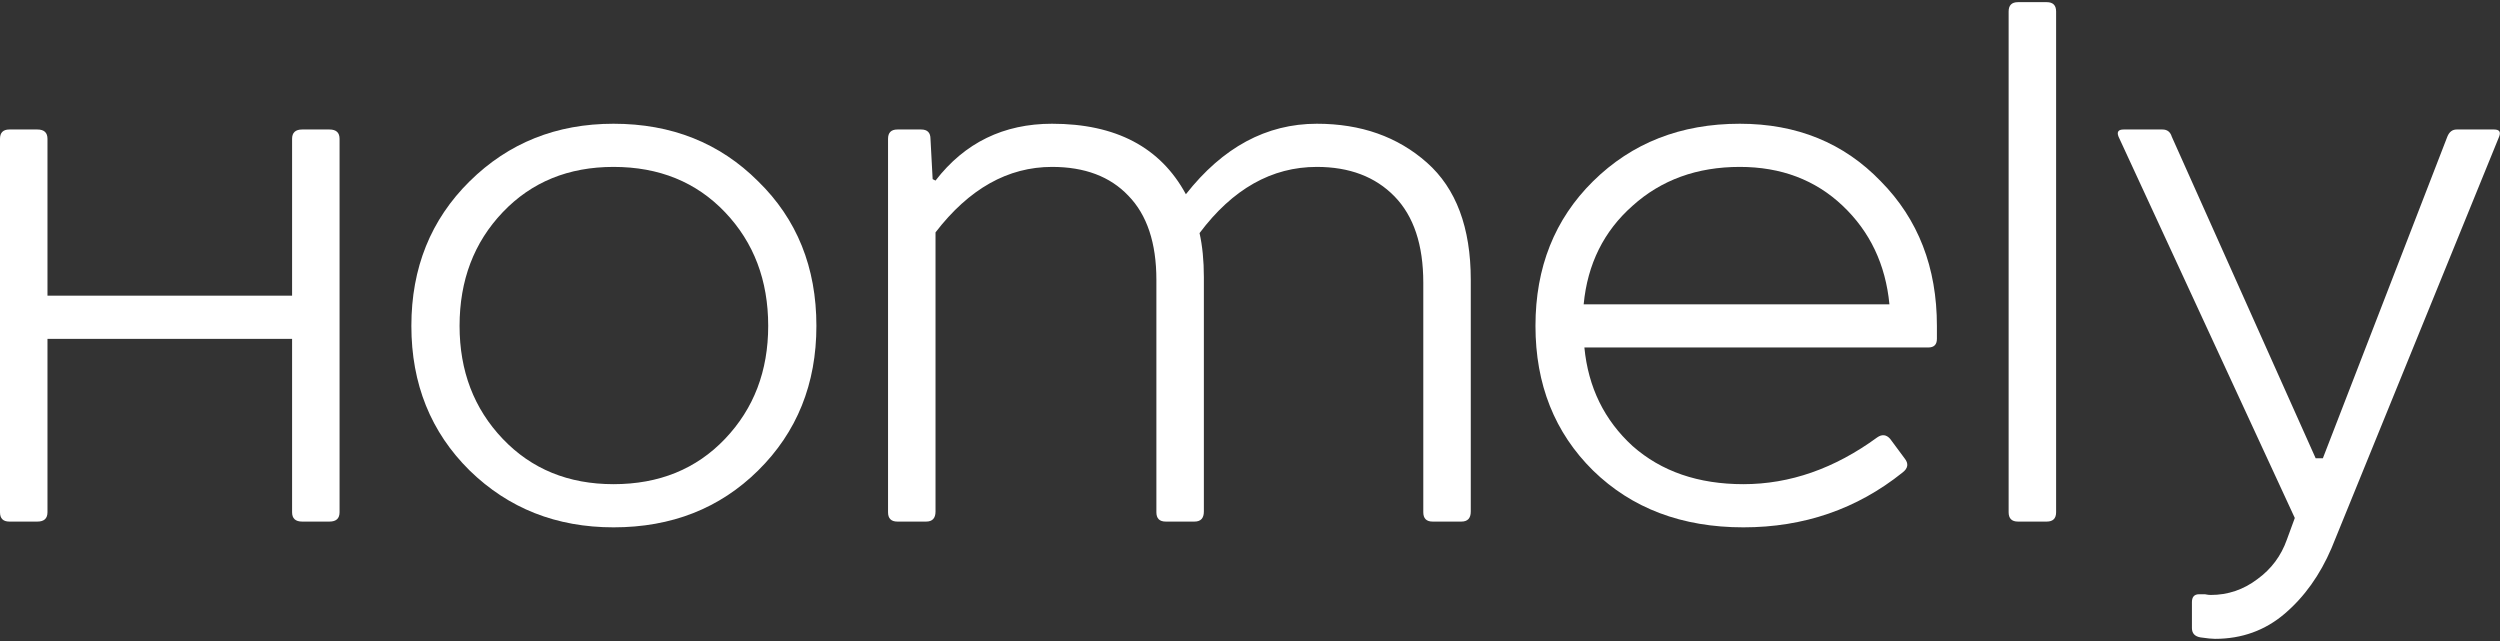
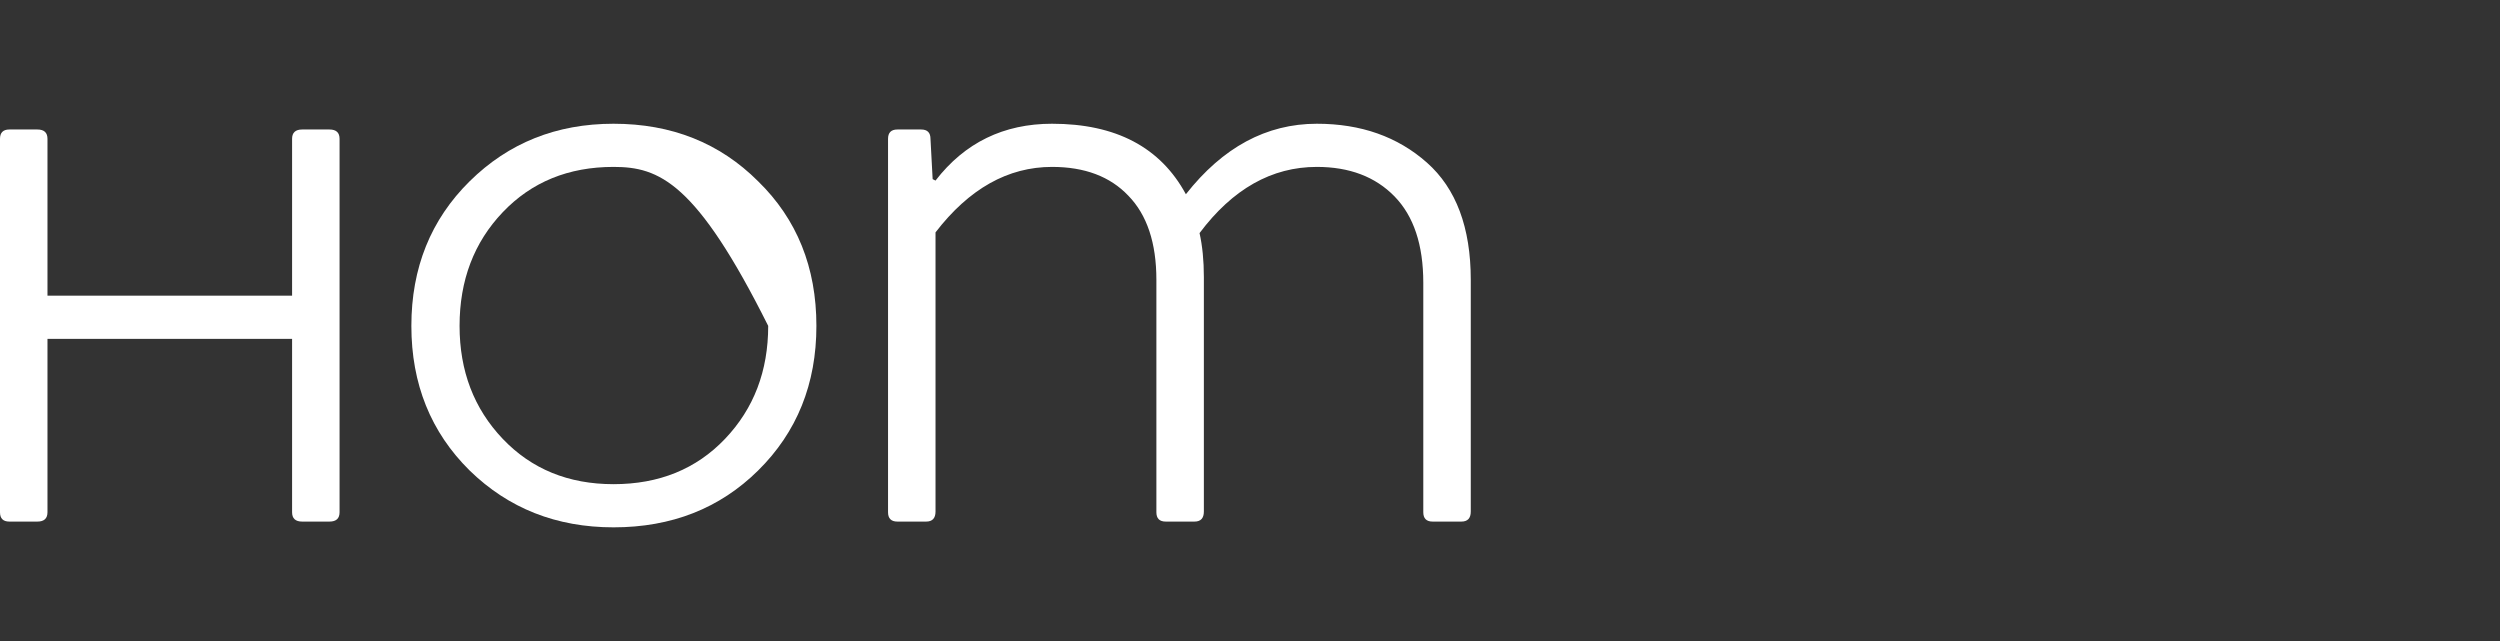
<svg xmlns="http://www.w3.org/2000/svg" width="417" height="107" viewBox="0 0 417 107" fill="none">
  <rect x="0" y="0" width="417" height="107" fill="#333333" stroke="none" />
  <path d="M1.56 21.6H6.24C7.36 21.6 7.92 22.12 7.92 23.16V49.32H48.72V23.16C48.72 22.12 49.28 21.6 50.4 21.6H54.96C56.08 21.6 56.64 22.12 56.64 23.16V85.44C56.64 86.48 56.08 87 54.96 87H50.4C49.28 87 48.72 86.48 48.72 85.44V56.52H7.92V85.44C7.92 86.48 7.36 87 6.24 87H1.56C0.52 87 0 86.48 0 85.44V23.16C0 22.12 0.52 21.6 1.56 21.6Z" fill="white" />
-   <path d="M102.336 27.84C94.816 27.84 88.656 30.36 83.856 35.4C79.056 40.44 76.656 46.76 76.656 54.36C76.656 61.88 79.056 68.16 83.856 73.2C88.656 78.24 94.816 80.76 102.336 80.76C109.936 80.76 116.136 78.24 120.936 73.2C125.736 68.16 128.136 61.88 128.136 54.36C128.136 46.76 125.736 40.44 120.936 35.4C116.136 30.36 109.936 27.84 102.336 27.84ZM78.336 78.48C71.856 72.08 68.616 64.04 68.616 54.36C68.616 44.68 71.856 36.64 78.336 30.24C84.816 23.84 92.816 20.64 102.336 20.64C112.016 20.64 120.056 23.84 126.456 30.24C132.936 36.56 136.176 44.6 136.176 54.36C136.176 64.04 132.936 72.08 126.456 78.48C120.056 84.8 112.016 87.96 102.336 87.96C92.816 87.96 84.816 84.8 78.336 78.48Z" fill="white" />
+   <path d="M102.336 27.84C94.816 27.84 88.656 30.36 83.856 35.4C79.056 40.44 76.656 46.76 76.656 54.36C76.656 61.88 79.056 68.16 83.856 73.2C88.656 78.24 94.816 80.76 102.336 80.76C109.936 80.76 116.136 78.24 120.936 73.2C125.736 68.16 128.136 61.88 128.136 54.36C116.136 30.36 109.936 27.84 102.336 27.84ZM78.336 78.48C71.856 72.08 68.616 64.04 68.616 54.36C68.616 44.68 71.856 36.64 78.336 30.24C84.816 23.84 92.816 20.64 102.336 20.64C112.016 20.64 120.056 23.84 126.456 30.24C132.936 36.56 136.176 44.6 136.176 54.36C136.176 64.04 132.936 72.08 126.456 78.48C120.056 84.8 112.016 87.96 102.336 87.96C92.816 87.96 84.816 84.8 78.336 78.48Z" fill="white" />
  <path d="M148.125 85.44V23.16C148.125 22.12 148.645 21.6 149.685 21.6H153.645C154.685 21.6 155.205 22.12 155.205 23.16L155.565 29.88L156.045 30.12C160.925 23.8 167.405 20.64 175.485 20.64C186.125 20.64 193.565 24.56 197.805 32.4C203.965 24.56 211.245 20.64 219.645 20.64C227.005 20.64 233.125 22.8 238.005 27.12C242.885 31.44 245.325 37.96 245.325 46.68V85.32C245.325 86.44 244.805 87 243.765 87H238.965C237.925 87 237.405 86.48 237.405 85.44V47.16C237.405 40.84 235.805 36.04 232.605 32.76C229.405 29.48 225.085 27.84 219.645 27.84C212.125 27.84 205.605 31.52 200.085 38.88C200.565 41.04 200.805 43.48 200.805 46.2V85.32C200.805 86.44 200.285 87 199.245 87H194.445C193.405 87 192.885 86.48 192.885 85.44V46.68C192.885 40.52 191.325 35.84 188.205 32.64C185.165 29.44 180.925 27.84 175.485 27.84C168.125 27.84 161.645 31.48 156.045 38.76V85.32C156.045 86.44 155.525 87 154.485 87H149.685C148.645 87 148.125 86.48 148.125 85.44Z" fill="white" />
-   <path d="M265.716 78.48C259.316 72.16 256.116 64.12 256.116 54.36C256.116 44.6 259.316 36.56 265.716 30.24C272.196 23.84 280.356 20.64 290.196 20.64C299.716 20.64 307.556 23.84 313.716 30.24C319.956 36.56 323.076 44.6 323.076 54.36V56.52C323.076 57.48 322.596 57.96 321.636 57.96H264.276C264.916 64.6 267.596 70.08 272.316 74.4C277.116 78.64 283.276 80.76 290.796 80.76C298.556 80.76 305.996 78.16 313.116 72.96C313.916 72.4 314.636 72.48 315.276 73.2L317.676 76.44C318.396 77.32 318.276 78.12 317.316 78.84C309.716 84.92 300.876 87.96 290.796 87.96C280.556 87.96 272.196 84.8 265.716 78.48ZM290.196 27.84C283.076 27.84 277.116 30 272.316 34.32C267.516 38.56 264.796 44.04 264.156 50.76H315.156C314.516 44.12 311.916 38.64 307.356 34.32C302.796 30 297.076 27.84 290.196 27.84Z" fill="white" />
-   <path d="M336.599 0.36H341.399C342.439 0.36 342.959 0.88 342.959 1.92V85.44C342.959 86.48 342.439 87 341.399 87H336.599C335.559 87 335.039 86.48 335.039 85.44V1.92C335.039 0.88 335.559 0.36 336.599 0.36Z" fill="white" />
-   <path d="M409.773 21.6H416.013C416.893 21.6 417.173 22 416.853 22.8L388.893 91.44C386.973 95.92 384.373 99.56 381.093 102.36C377.813 105.16 373.933 106.56 369.453 106.56C368.973 106.56 368.173 106.48 367.053 106.32C366.093 106.16 365.613 105.64 365.613 104.76V100.44C365.613 99.56 366.013 99.12 366.813 99.12C367.053 99.12 367.373 99.12 367.773 99.12C368.173 99.2 368.493 99.24 368.733 99.24C371.613 99.24 374.213 98.36 376.533 96.6C378.853 94.92 380.493 92.72 381.453 90L382.773 86.4L353.373 22.8C353.053 22 353.333 21.6 354.213 21.6H360.693C361.493 21.6 362.013 22 362.253 22.8L386.253 76.44H387.453L408.213 22.8C408.533 22 409.053 21.6 409.773 21.6Z" fill="white" />
</svg>